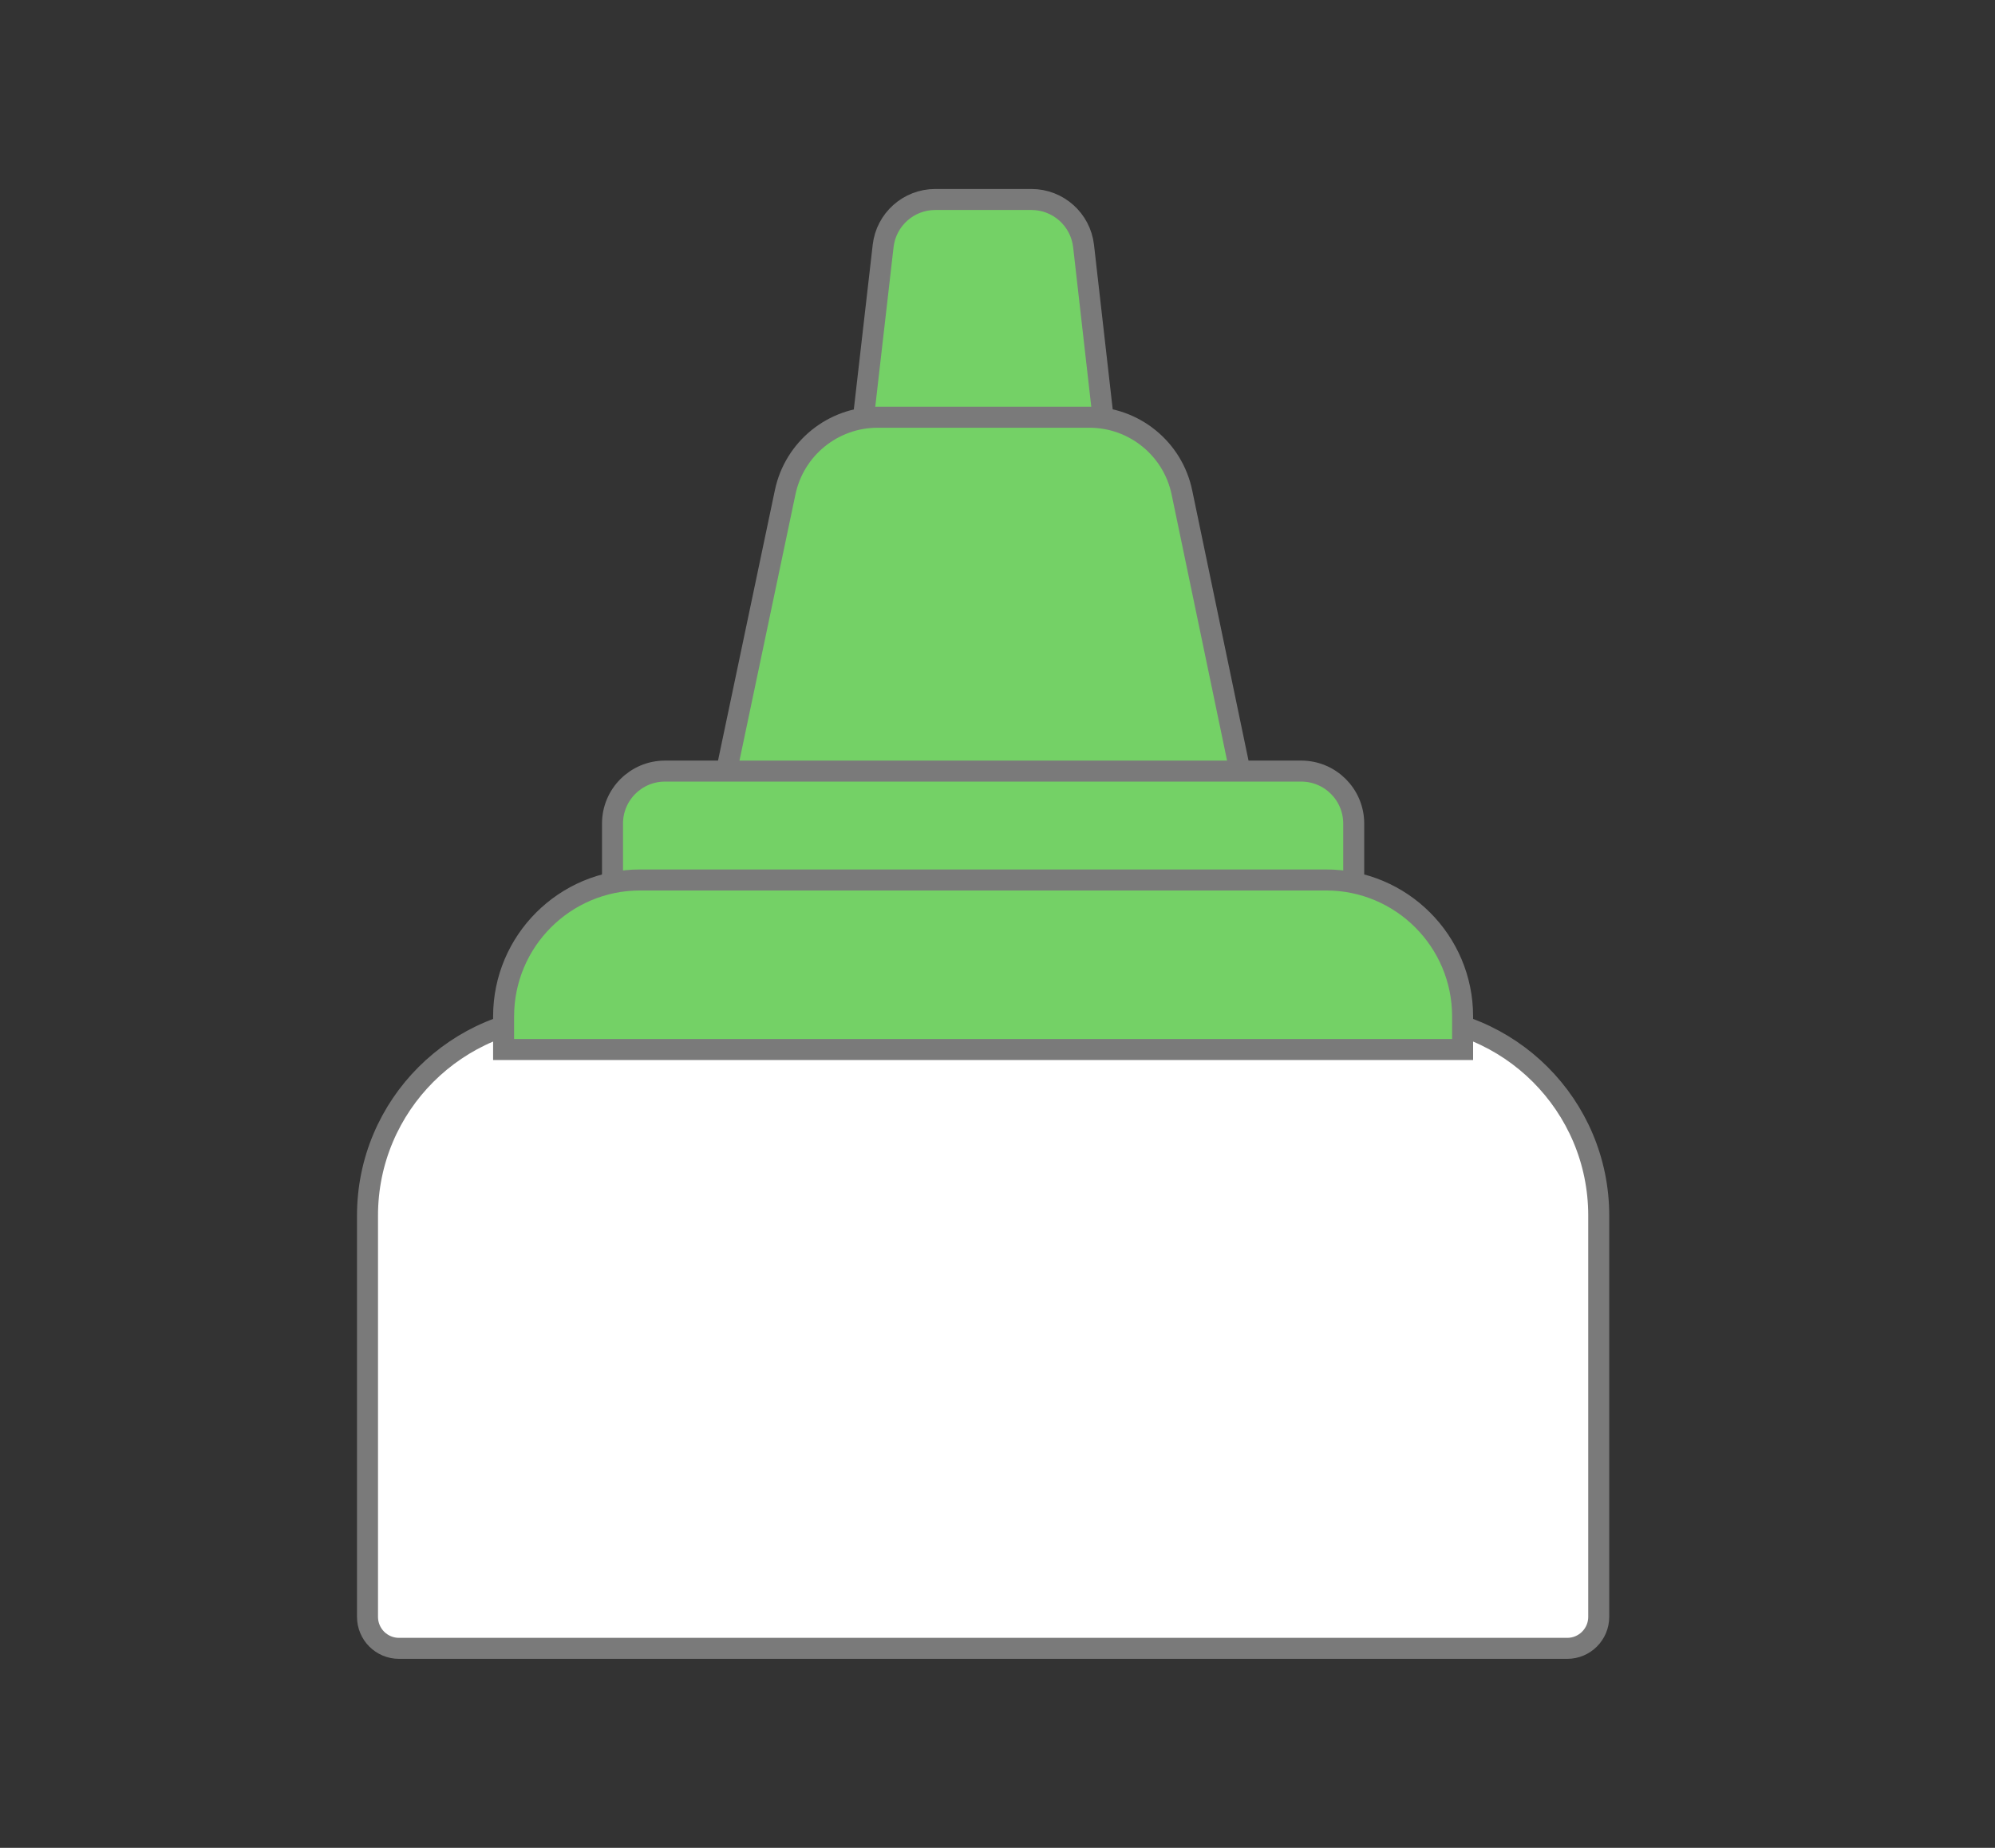
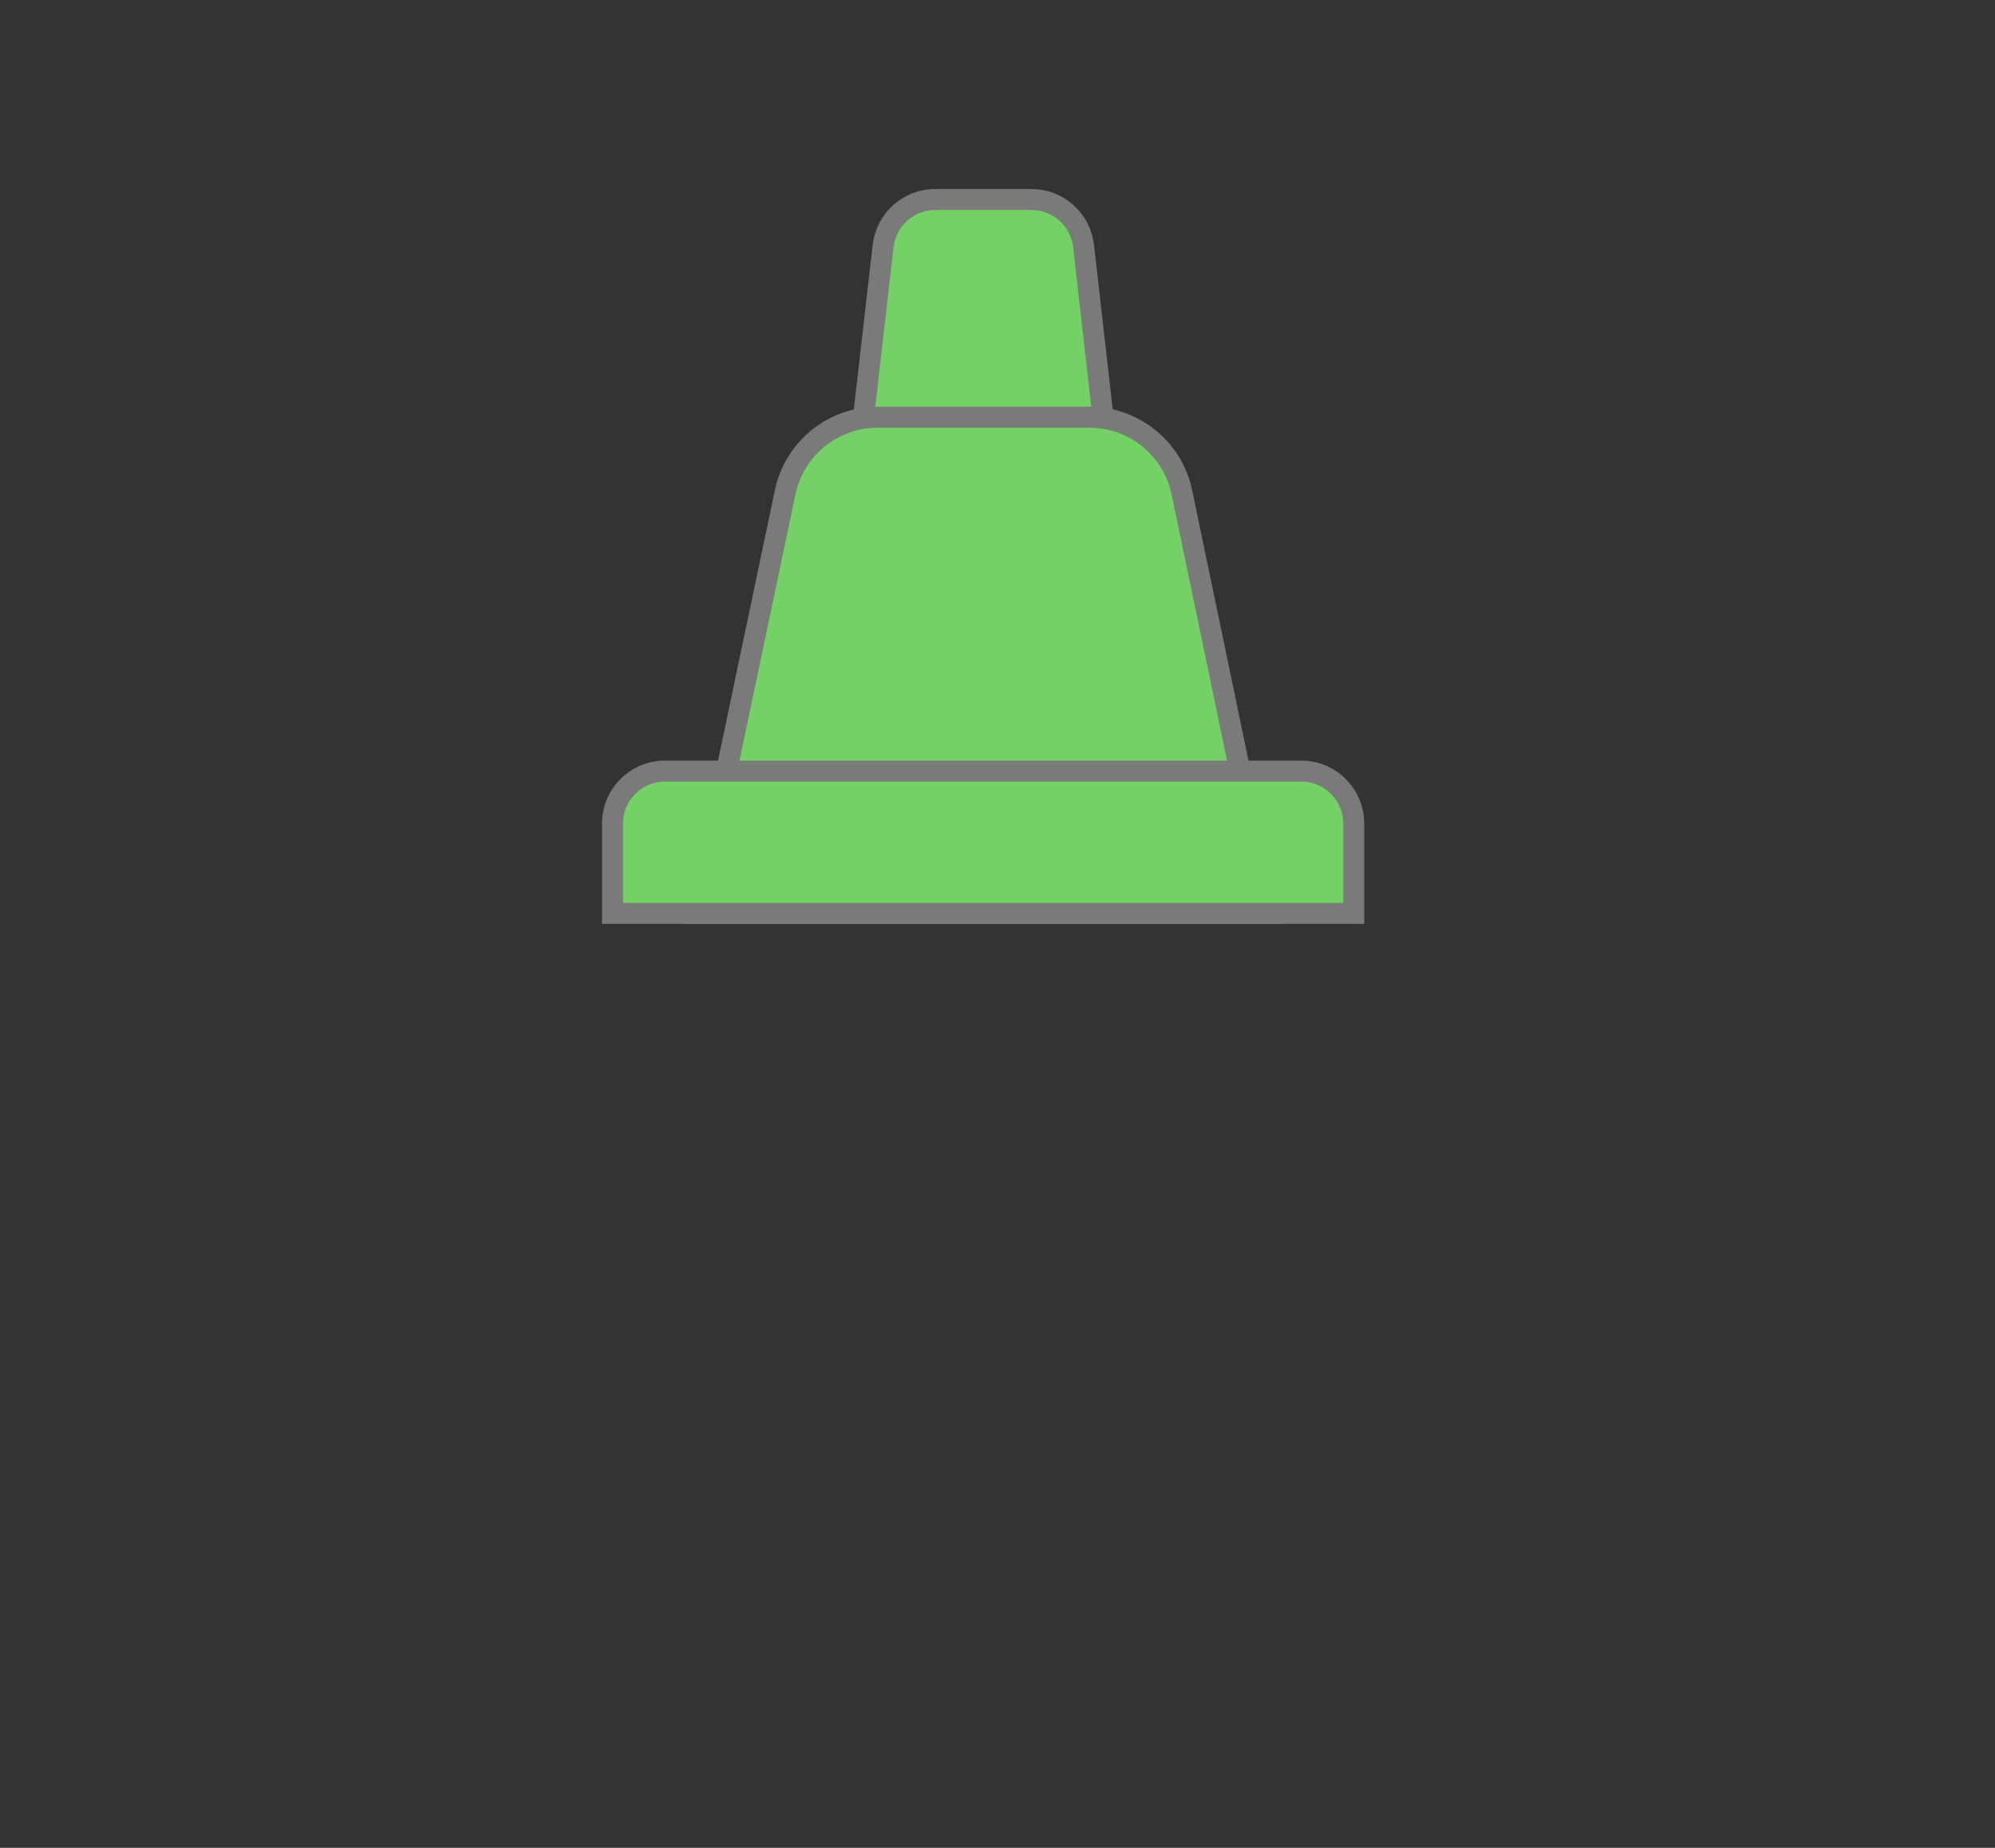
<svg xmlns="http://www.w3.org/2000/svg" width="95px" height="88px" viewBox="0 0 95 88" version="1.1">
  <rect x="0" y="0" width="95" height="88" fill="#333333" stroke="none" />
  <title>Group 22</title>
  <g id="Symbols" stroke="none" stroke-width="1" fill="none" fill-rule="evenodd">
    <g id="srp/illustration/closure/twist-open-cap" transform="translate(-33, -36)">
      <g id="Group" transform="translate(33, 36)">
        <g id="Group-9" transform="translate(17, 9)" stroke="#7A7A7A">
-           <path d="M49.63,39.389 C52.253,39.389 54.628,40.452 56.347,42.171 C58.066,43.891 59.13,46.266 59.13,48.889 L59.13,48.889 L59.13,68 C59.13,68.414 58.962,68.789 58.69,69.061 C58.419,69.332 58.044,69.5 57.63,69.5 L57.63,69.5 L2,69.5 C1.586,69.5 1.211,69.332 0.939,69.061 C0.668,68.789 0.5,68.414 0.5,68 L0.5,68 L0.5,48.889 C0.5,46.266 1.563,43.891 3.282,42.171 C5.002,40.452 7.377,39.389 10,39.389 L10,39.389 Z" id="Rectangle" fill="#FFFFFF" />
          <path d="M32.115,0.5 C32.751,0.5 33.336,0.739 33.78,1.135 C34.224,1.532 34.527,2.086 34.599,2.718 L34.599,2.718 L37.033,24.13 L22.598,24.13 L25.054,2.715 C25.126,2.084 25.429,1.53 25.873,1.134 C26.317,0.738 26.902,0.5 27.537,0.5 L27.537,0.5 Z" id="Rectangle" fill="#74D166" />
          <path d="M34.877,10.87 C35.943,10.87 36.935,11.244 37.716,11.879 C38.497,12.514 39.065,13.409 39.282,14.453 L39.282,14.453 L43.459,34.5 L16.172,34.5 L20.389,14.444 C20.608,13.403 21.176,12.509 21.957,11.876 C22.737,11.243 23.728,10.87 24.792,10.87 L24.792,10.87 Z" id="Rectangle" fill="#74D166" />
          <path d="M44.963,27.722 C45.653,27.722 46.278,28.002 46.731,28.454 C47.183,28.907 47.463,29.532 47.463,30.222 L47.463,30.222 L47.463,34.5 L12.167,34.5 L12.167,30.222 C12.167,29.532 12.446,28.907 12.899,28.454 C13.351,28.002 13.976,27.722 14.667,27.722 L14.667,27.722 Z" id="Rectangle" fill="#74D166" />
-           <path d="M46.148,32.907 C47.943,32.907 49.568,33.635 50.744,34.811 C51.921,35.987 52.648,37.612 52.648,39.407 L52.648,39.407 L52.648,40.981 L6.981,40.981 L6.981,39.407 C6.981,37.612 7.709,35.987 8.885,34.811 C10.062,33.635 11.687,32.907 13.481,32.907 L13.481,32.907 Z" id="Rectangle" fill="#74D166" />
        </g>
      </g>
    </g>
  </g>
</svg>